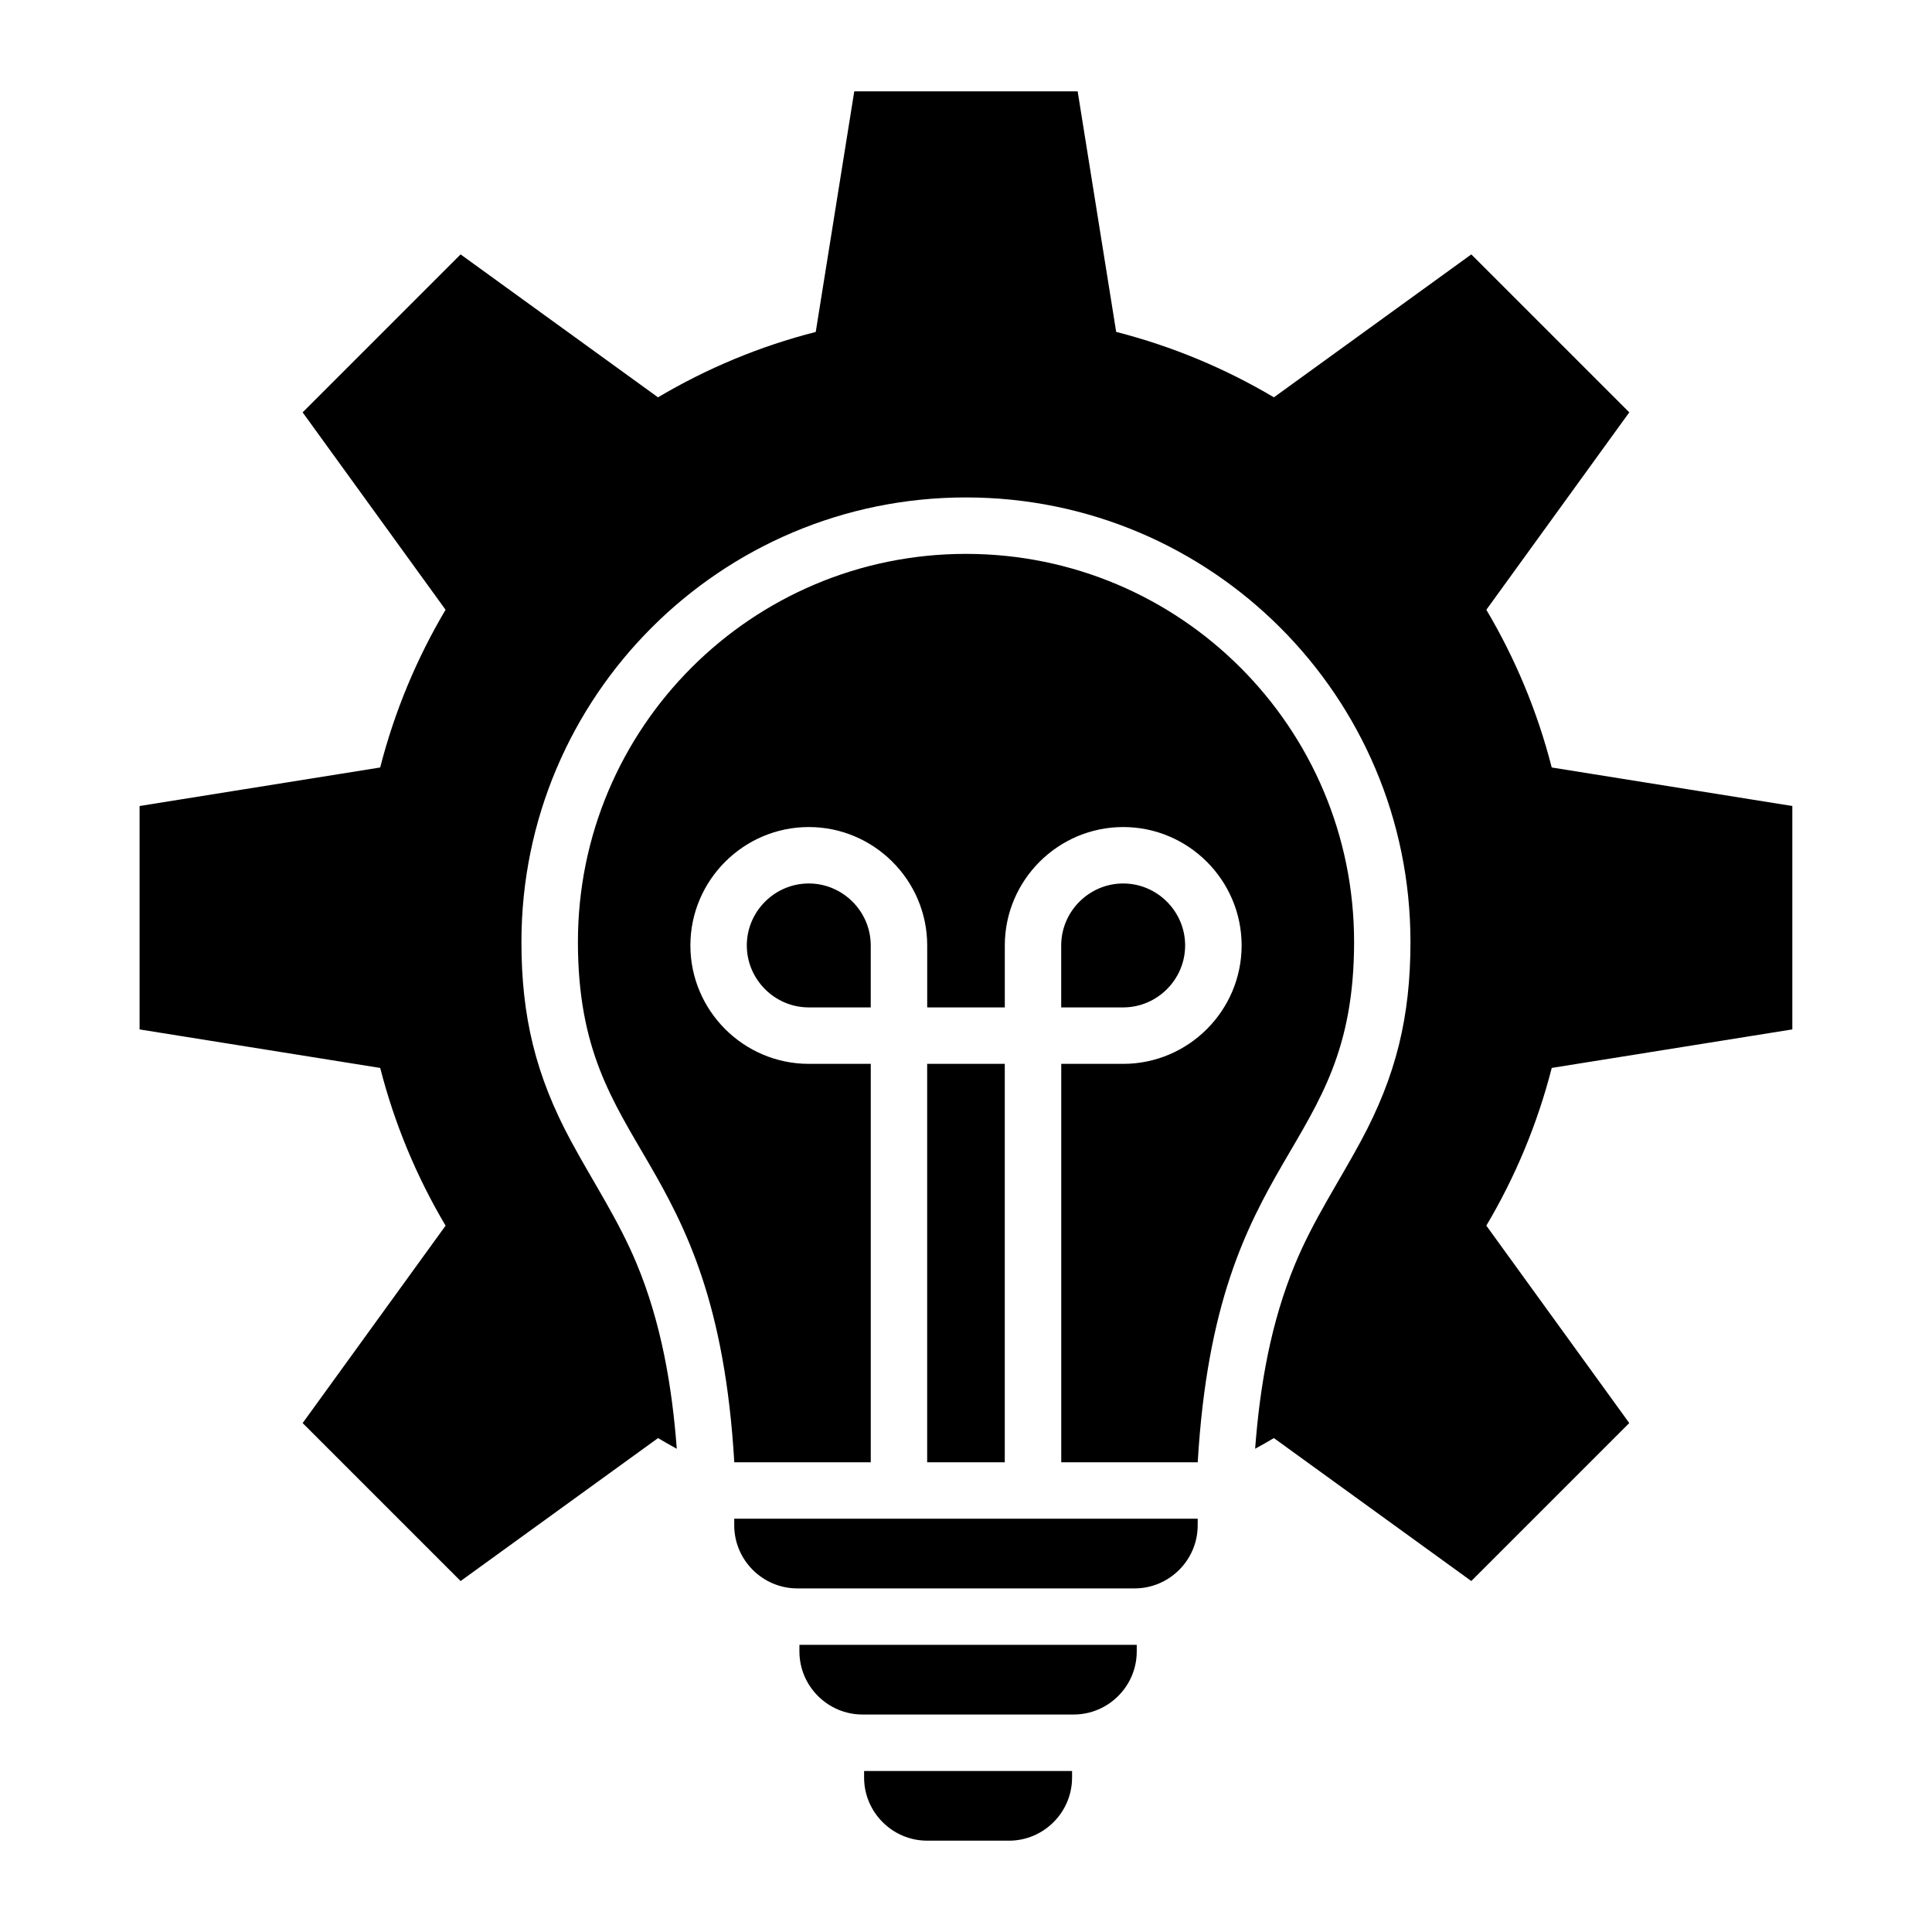
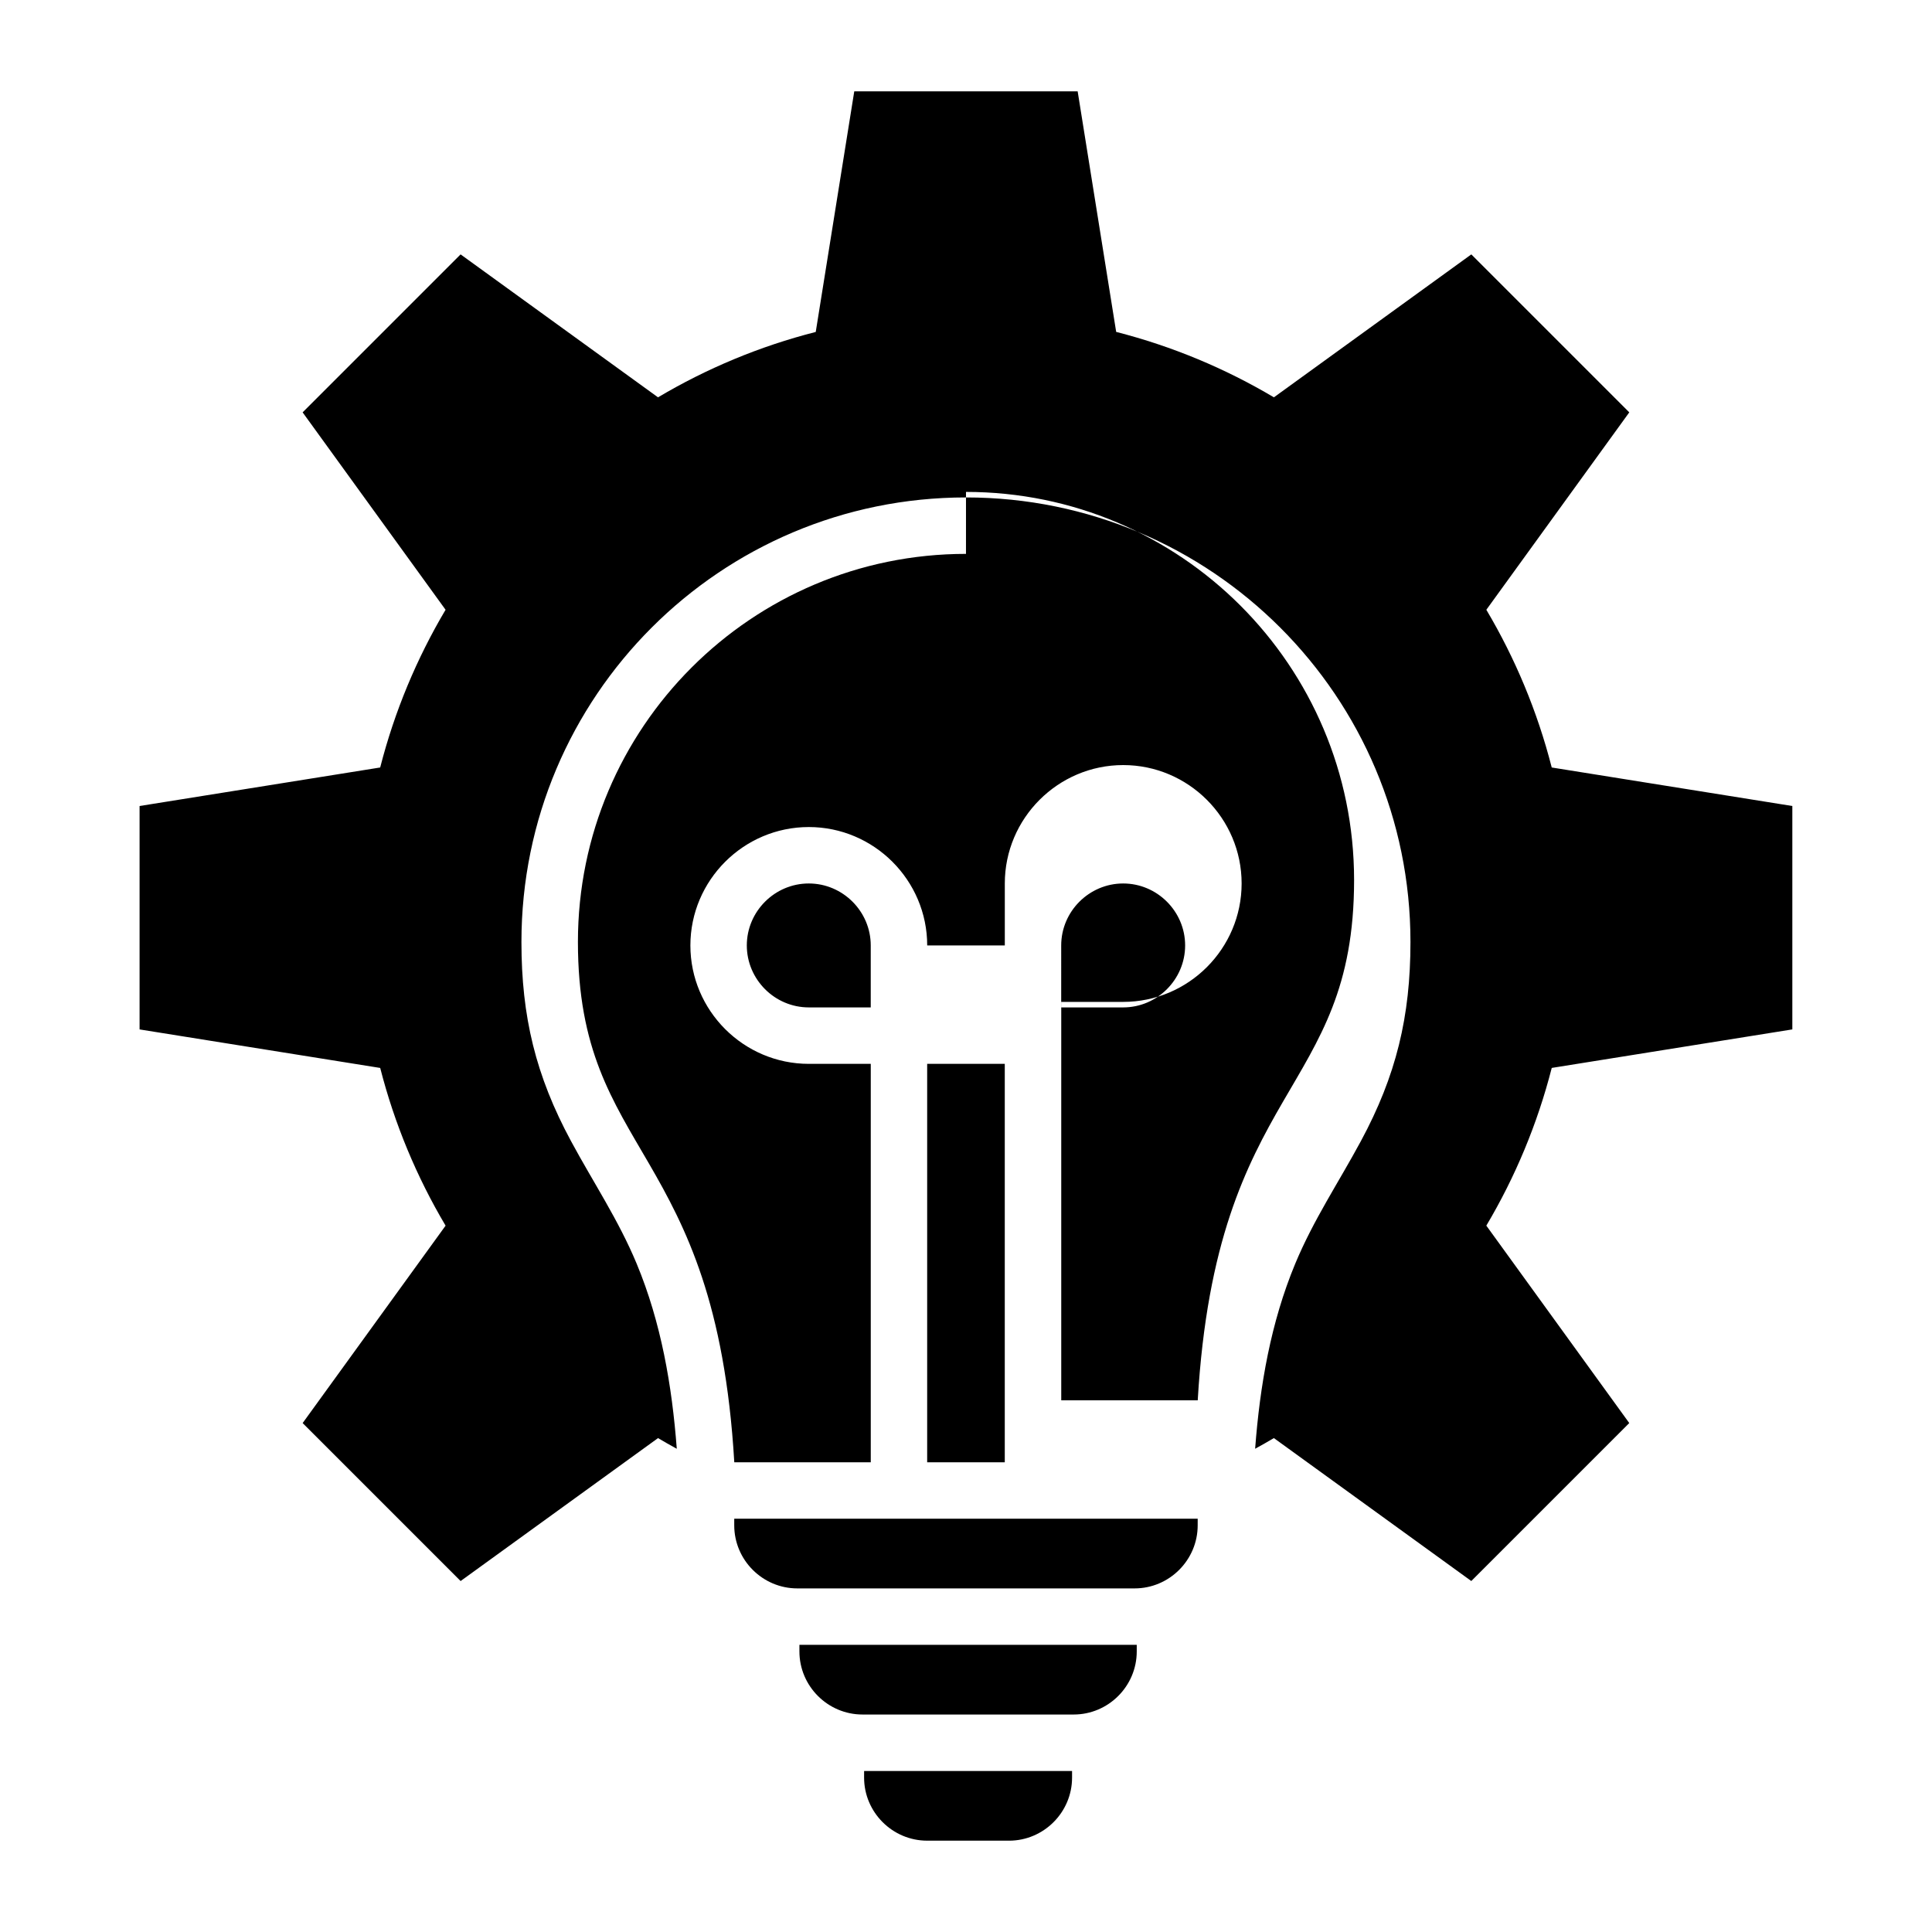
<svg xmlns="http://www.w3.org/2000/svg" fill="#000000" width="800px" height="800px" version="1.1" viewBox="144 144 512 512">
-   <path d="m439.8 231.96c14.879 3.805 28.918 9.691 41.797 17.336l52.316-37.879 41.863 41.863-37.879 52.316c7.641 12.879 13.523 26.922 17.328 41.797l63.762 10.207v59.203l-63.758 10.207c-3.805 14.879-9.691 28.918-17.336 41.797l37.879 52.316-41.863 41.863-52.316-37.879c-1.637 0.973-3.297 1.914-4.969 2.828 1.258-16.73 4.152-33.461 10.613-49.012 4.832-11.629 11.477-21.512 17.398-32.492 9.367-17.367 13.152-33.004 13.152-52.805 0-65.055-52.746-117.8-117.8-117.8-65.059-0.004-117.8 52.75-117.8 117.8 0 19.805 3.785 35.445 13.152 52.805 5.918 10.973 12.562 20.859 17.398 32.492 6.465 15.555 9.355 32.281 10.617 49.016-1.676-0.914-3.332-1.859-4.969-2.828l-52.316 37.879-41.863-41.863 37.879-52.316c-7.641-12.879-13.523-26.922-17.328-41.797l-63.766-10.207v-59.207l63.762-10.207c3.805-14.871 9.688-28.918 17.328-41.797l-37.879-52.316 41.863-41.863 52.316 37.879c12.879-7.641 26.922-13.531 41.801-17.328l10.207-63.758h59.203zm-39.805 58.824c-56.801 0-102.84 46.047-102.84 102.84 0 57.121 36.488 53.703 41.438 137.9h36.168v-105.59h-16.422c-8.637 0-16.484-3.527-22.168-9.211s-9.211-13.531-9.211-22.168c0-8.637 3.527-16.484 9.211-22.168 5.684-5.684 13.531-9.211 22.168-9.211 8.637 0 16.484 3.527 22.168 9.211 5.684 5.684 9.211 13.531 9.211 22.168v16.422h20.566v-16.422c0-8.637 3.527-16.484 9.211-22.168 5.684-5.684 13.531-9.211 22.168-9.211 8.637 0 16.484 3.527 22.168 9.211 5.684 5.684 9.211 13.531 9.211 22.168 0 8.637-3.527 16.484-9.211 22.168-5.684 5.684-13.531 9.211-22.168 9.211h-16.422v105.59h36.168c4.949-84.195 41.438-80.777 41.438-137.9-0.004-56.801-46.051-102.84-102.85-102.84zm10.281 240.74v-105.59h-20.566v105.59zm-35.52-120.55v-16.422c0-4.508-1.848-8.613-4.828-11.594-2.981-2.981-7.086-4.828-11.594-4.828-4.508 0-8.613 1.848-11.594 4.828-2.981 2.981-4.828 7.086-4.828 11.594 0 4.508 1.852 8.613 4.828 11.594 2.981 2.981 7.086 4.828 11.594 4.828zm50.473 0h16.422c4.508 0 8.613-1.848 11.594-4.828 2.981-2.981 4.828-7.086 4.828-11.594 0-4.508-1.848-8.613-4.828-11.594-2.981-2.981-7.086-4.828-11.594-4.828s-8.613 1.852-11.594 4.828c-2.981 2.981-4.828 7.086-4.828 11.594zm36.172 135.5h-122.82v1.758c0 9.195 7.519 16.711 16.711 16.711h89.395c9.188 0 16.711-7.519 16.711-16.711zm-16.152 33.418v1.762c0 9.195-7.519 16.711-16.711 16.711h-55.969c-9.195 0-16.715-7.519-16.715-16.711v-1.758h88.832c0.188 0.008 0.379 0.004 0.562-0.004zm-17.141 33.438v1.758c0 9.195-7.519 16.711-16.711 16.711l-21.691-0.004c-9.188 0-16.711-7.519-16.711-16.711l0.004-1.754z" fill-rule="evenodd" />
+   <path d="m439.8 231.96c14.879 3.805 28.918 9.691 41.797 17.336l52.316-37.879 41.863 41.863-37.879 52.316c7.641 12.879 13.523 26.922 17.328 41.797l63.762 10.207v59.203l-63.758 10.207c-3.805 14.879-9.691 28.918-17.336 41.797l37.879 52.316-41.863 41.863-52.316-37.879c-1.637 0.973-3.297 1.914-4.969 2.828 1.258-16.73 4.152-33.461 10.613-49.012 4.832-11.629 11.477-21.512 17.398-32.492 9.367-17.367 13.152-33.004 13.152-52.805 0-65.055-52.746-117.8-117.8-117.8-65.059-0.004-117.8 52.75-117.8 117.8 0 19.805 3.785 35.445 13.152 52.805 5.918 10.973 12.562 20.859 17.398 32.492 6.465 15.555 9.355 32.281 10.617 49.016-1.676-0.914-3.332-1.859-4.969-2.828l-52.316 37.879-41.863-41.863 37.879-52.316c-7.641-12.879-13.523-26.922-17.328-41.797l-63.766-10.207v-59.207l63.762-10.207c3.805-14.871 9.688-28.918 17.328-41.797l-37.879-52.316 41.863-41.863 52.316 37.879c12.879-7.641 26.922-13.531 41.801-17.328l10.207-63.758h59.203zm-39.805 58.824c-56.801 0-102.84 46.047-102.84 102.84 0 57.121 36.488 53.703 41.438 137.9h36.168v-105.59h-16.422c-8.637 0-16.484-3.527-22.168-9.211s-9.211-13.531-9.211-22.168c0-8.637 3.527-16.484 9.211-22.168 5.684-5.684 13.531-9.211 22.168-9.211 8.637 0 16.484 3.527 22.168 9.211 5.684 5.684 9.211 13.531 9.211 22.168h20.566v-16.422c0-8.637 3.527-16.484 9.211-22.168 5.684-5.684 13.531-9.211 22.168-9.211 8.637 0 16.484 3.527 22.168 9.211 5.684 5.684 9.211 13.531 9.211 22.168 0 8.637-3.527 16.484-9.211 22.168-5.684 5.684-13.531 9.211-22.168 9.211h-16.422v105.59h36.168c4.949-84.195 41.438-80.777 41.438-137.9-0.004-56.801-46.051-102.84-102.85-102.84zm10.281 240.74v-105.59h-20.566v105.59zm-35.52-120.55v-16.422c0-4.508-1.848-8.613-4.828-11.594-2.981-2.981-7.086-4.828-11.594-4.828-4.508 0-8.613 1.848-11.594 4.828-2.981 2.981-4.828 7.086-4.828 11.594 0 4.508 1.852 8.613 4.828 11.594 2.981 2.981 7.086 4.828 11.594 4.828zm50.473 0h16.422c4.508 0 8.613-1.848 11.594-4.828 2.981-2.981 4.828-7.086 4.828-11.594 0-4.508-1.848-8.613-4.828-11.594-2.981-2.981-7.086-4.828-11.594-4.828s-8.613 1.852-11.594 4.828c-2.981 2.981-4.828 7.086-4.828 11.594zm36.172 135.5h-122.82v1.758c0 9.195 7.519 16.711 16.711 16.711h89.395c9.188 0 16.711-7.519 16.711-16.711zm-16.152 33.418v1.762c0 9.195-7.519 16.711-16.711 16.711h-55.969c-9.195 0-16.715-7.519-16.715-16.711v-1.758h88.832c0.188 0.008 0.379 0.004 0.562-0.004zm-17.141 33.438v1.758c0 9.195-7.519 16.711-16.711 16.711l-21.691-0.004c-9.188 0-16.711-7.519-16.711-16.711l0.004-1.754z" fill-rule="evenodd" />
</svg>